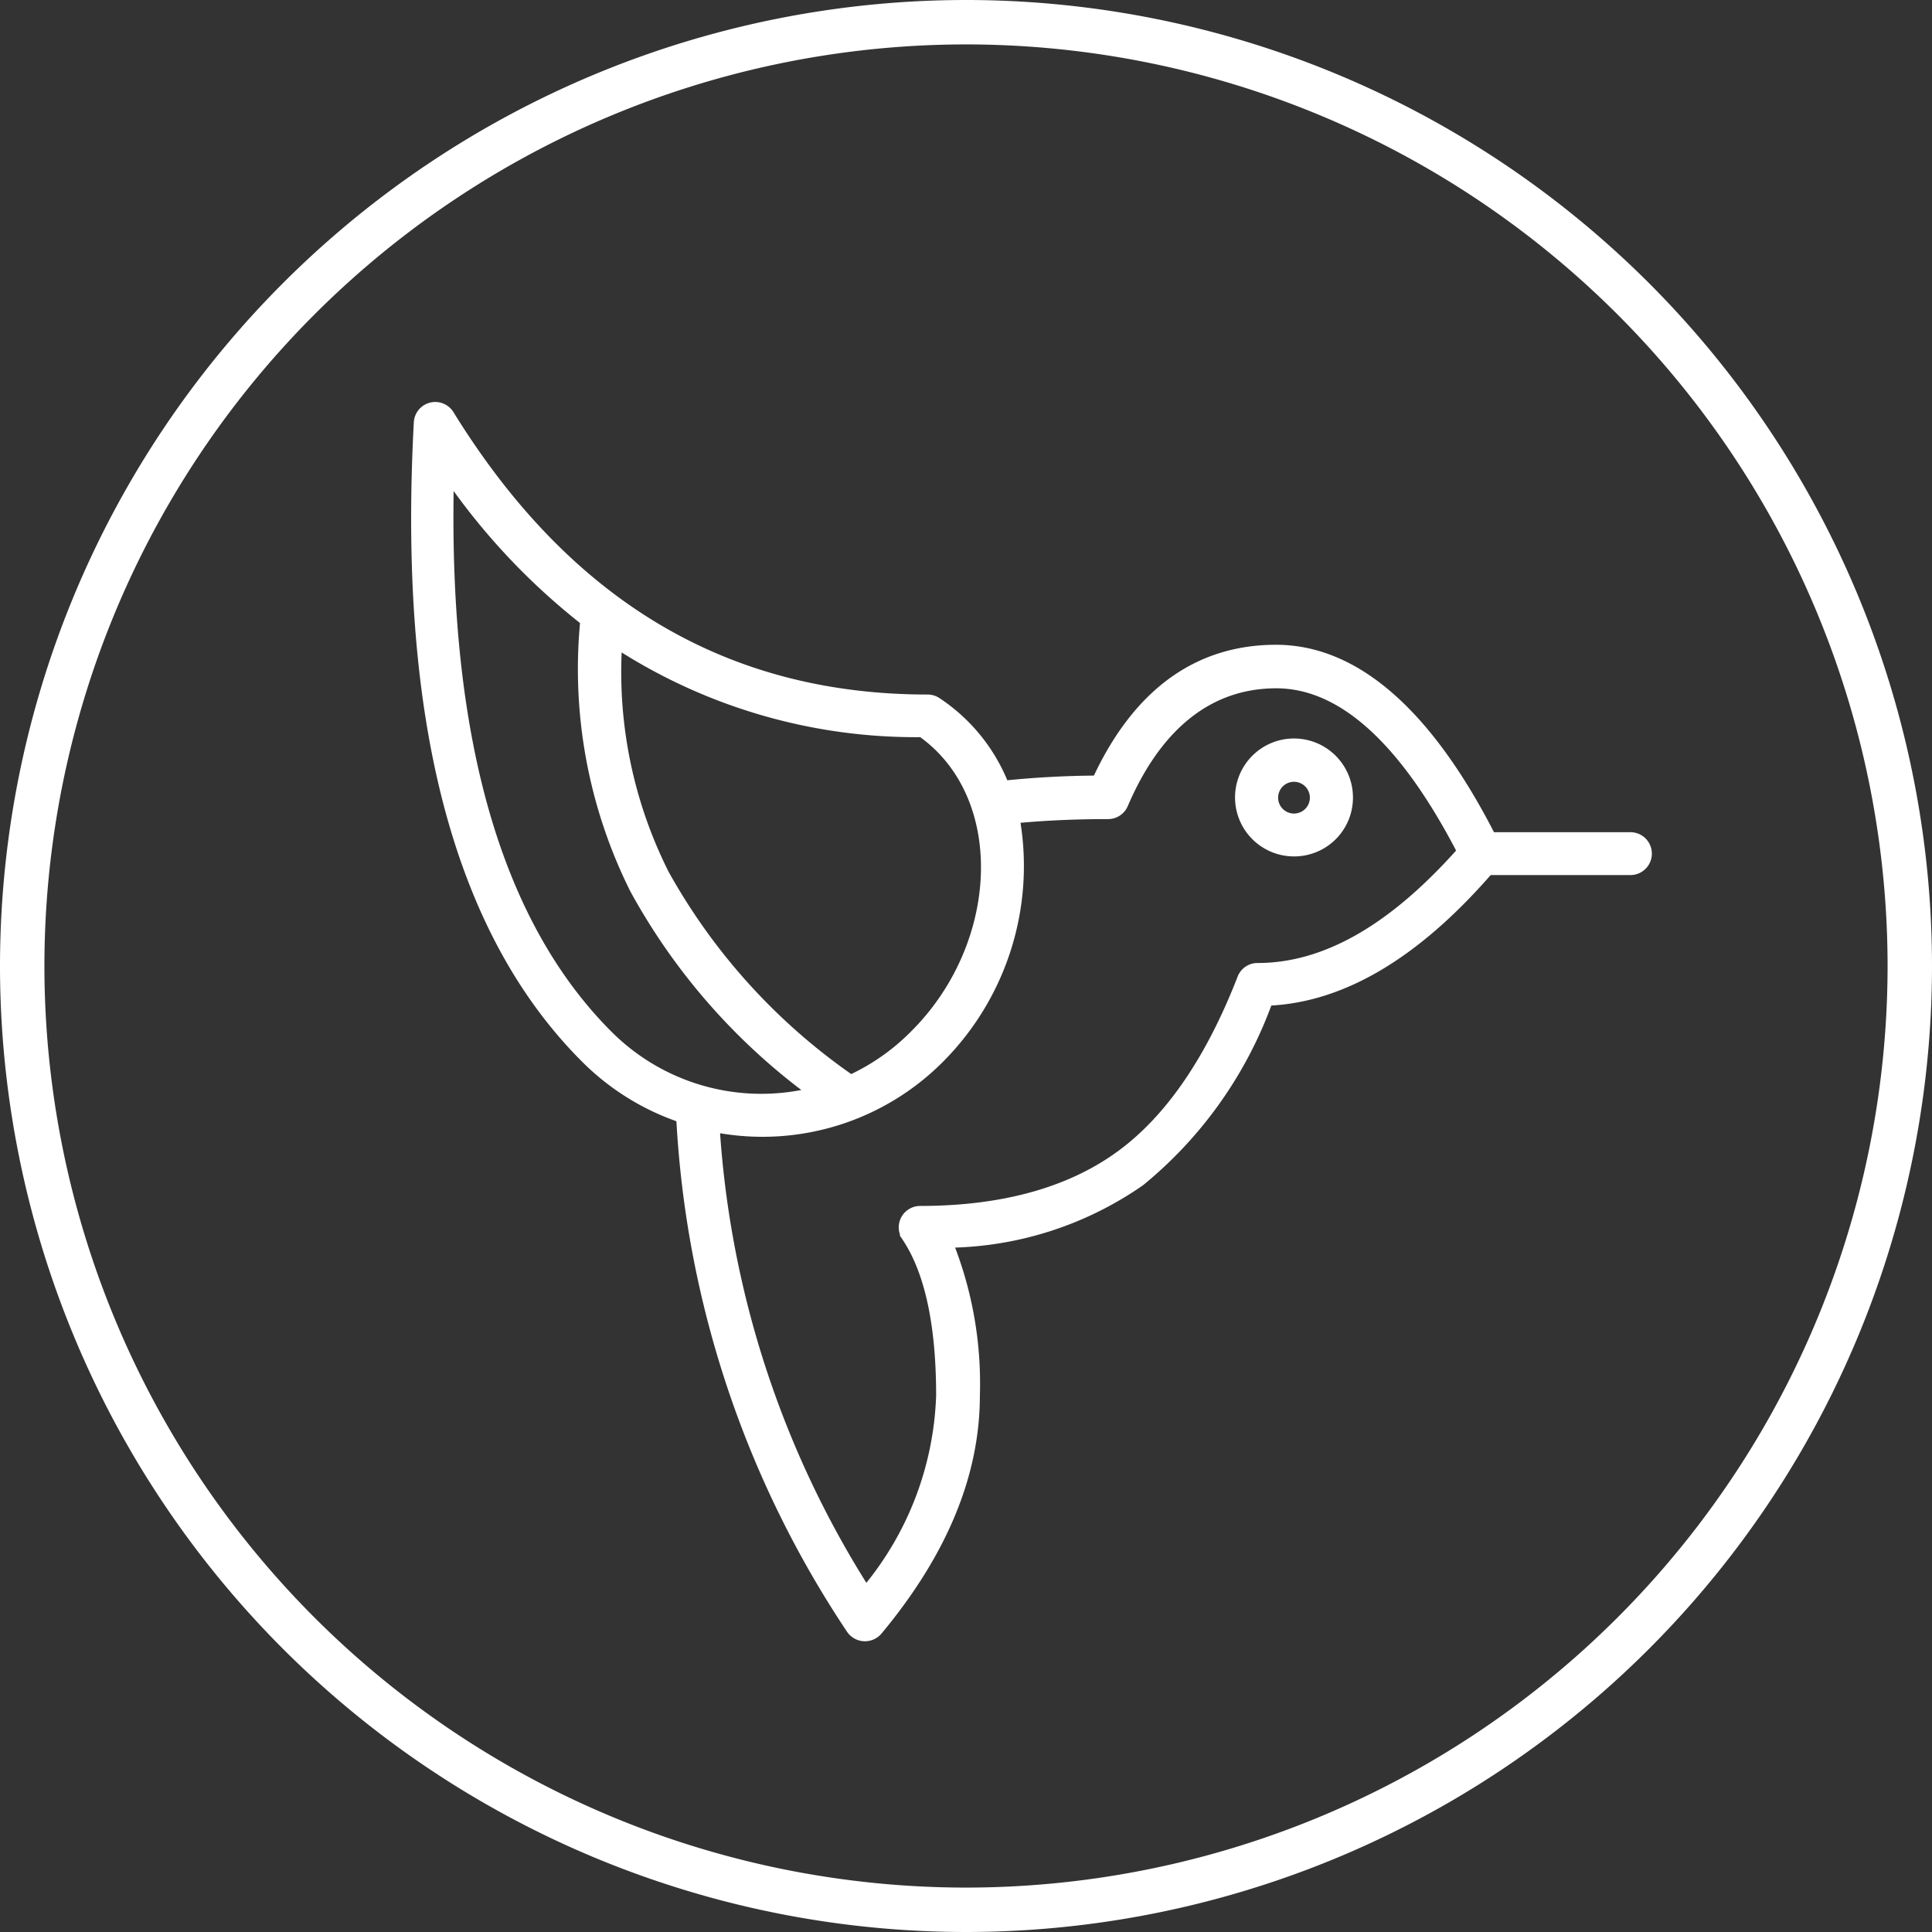
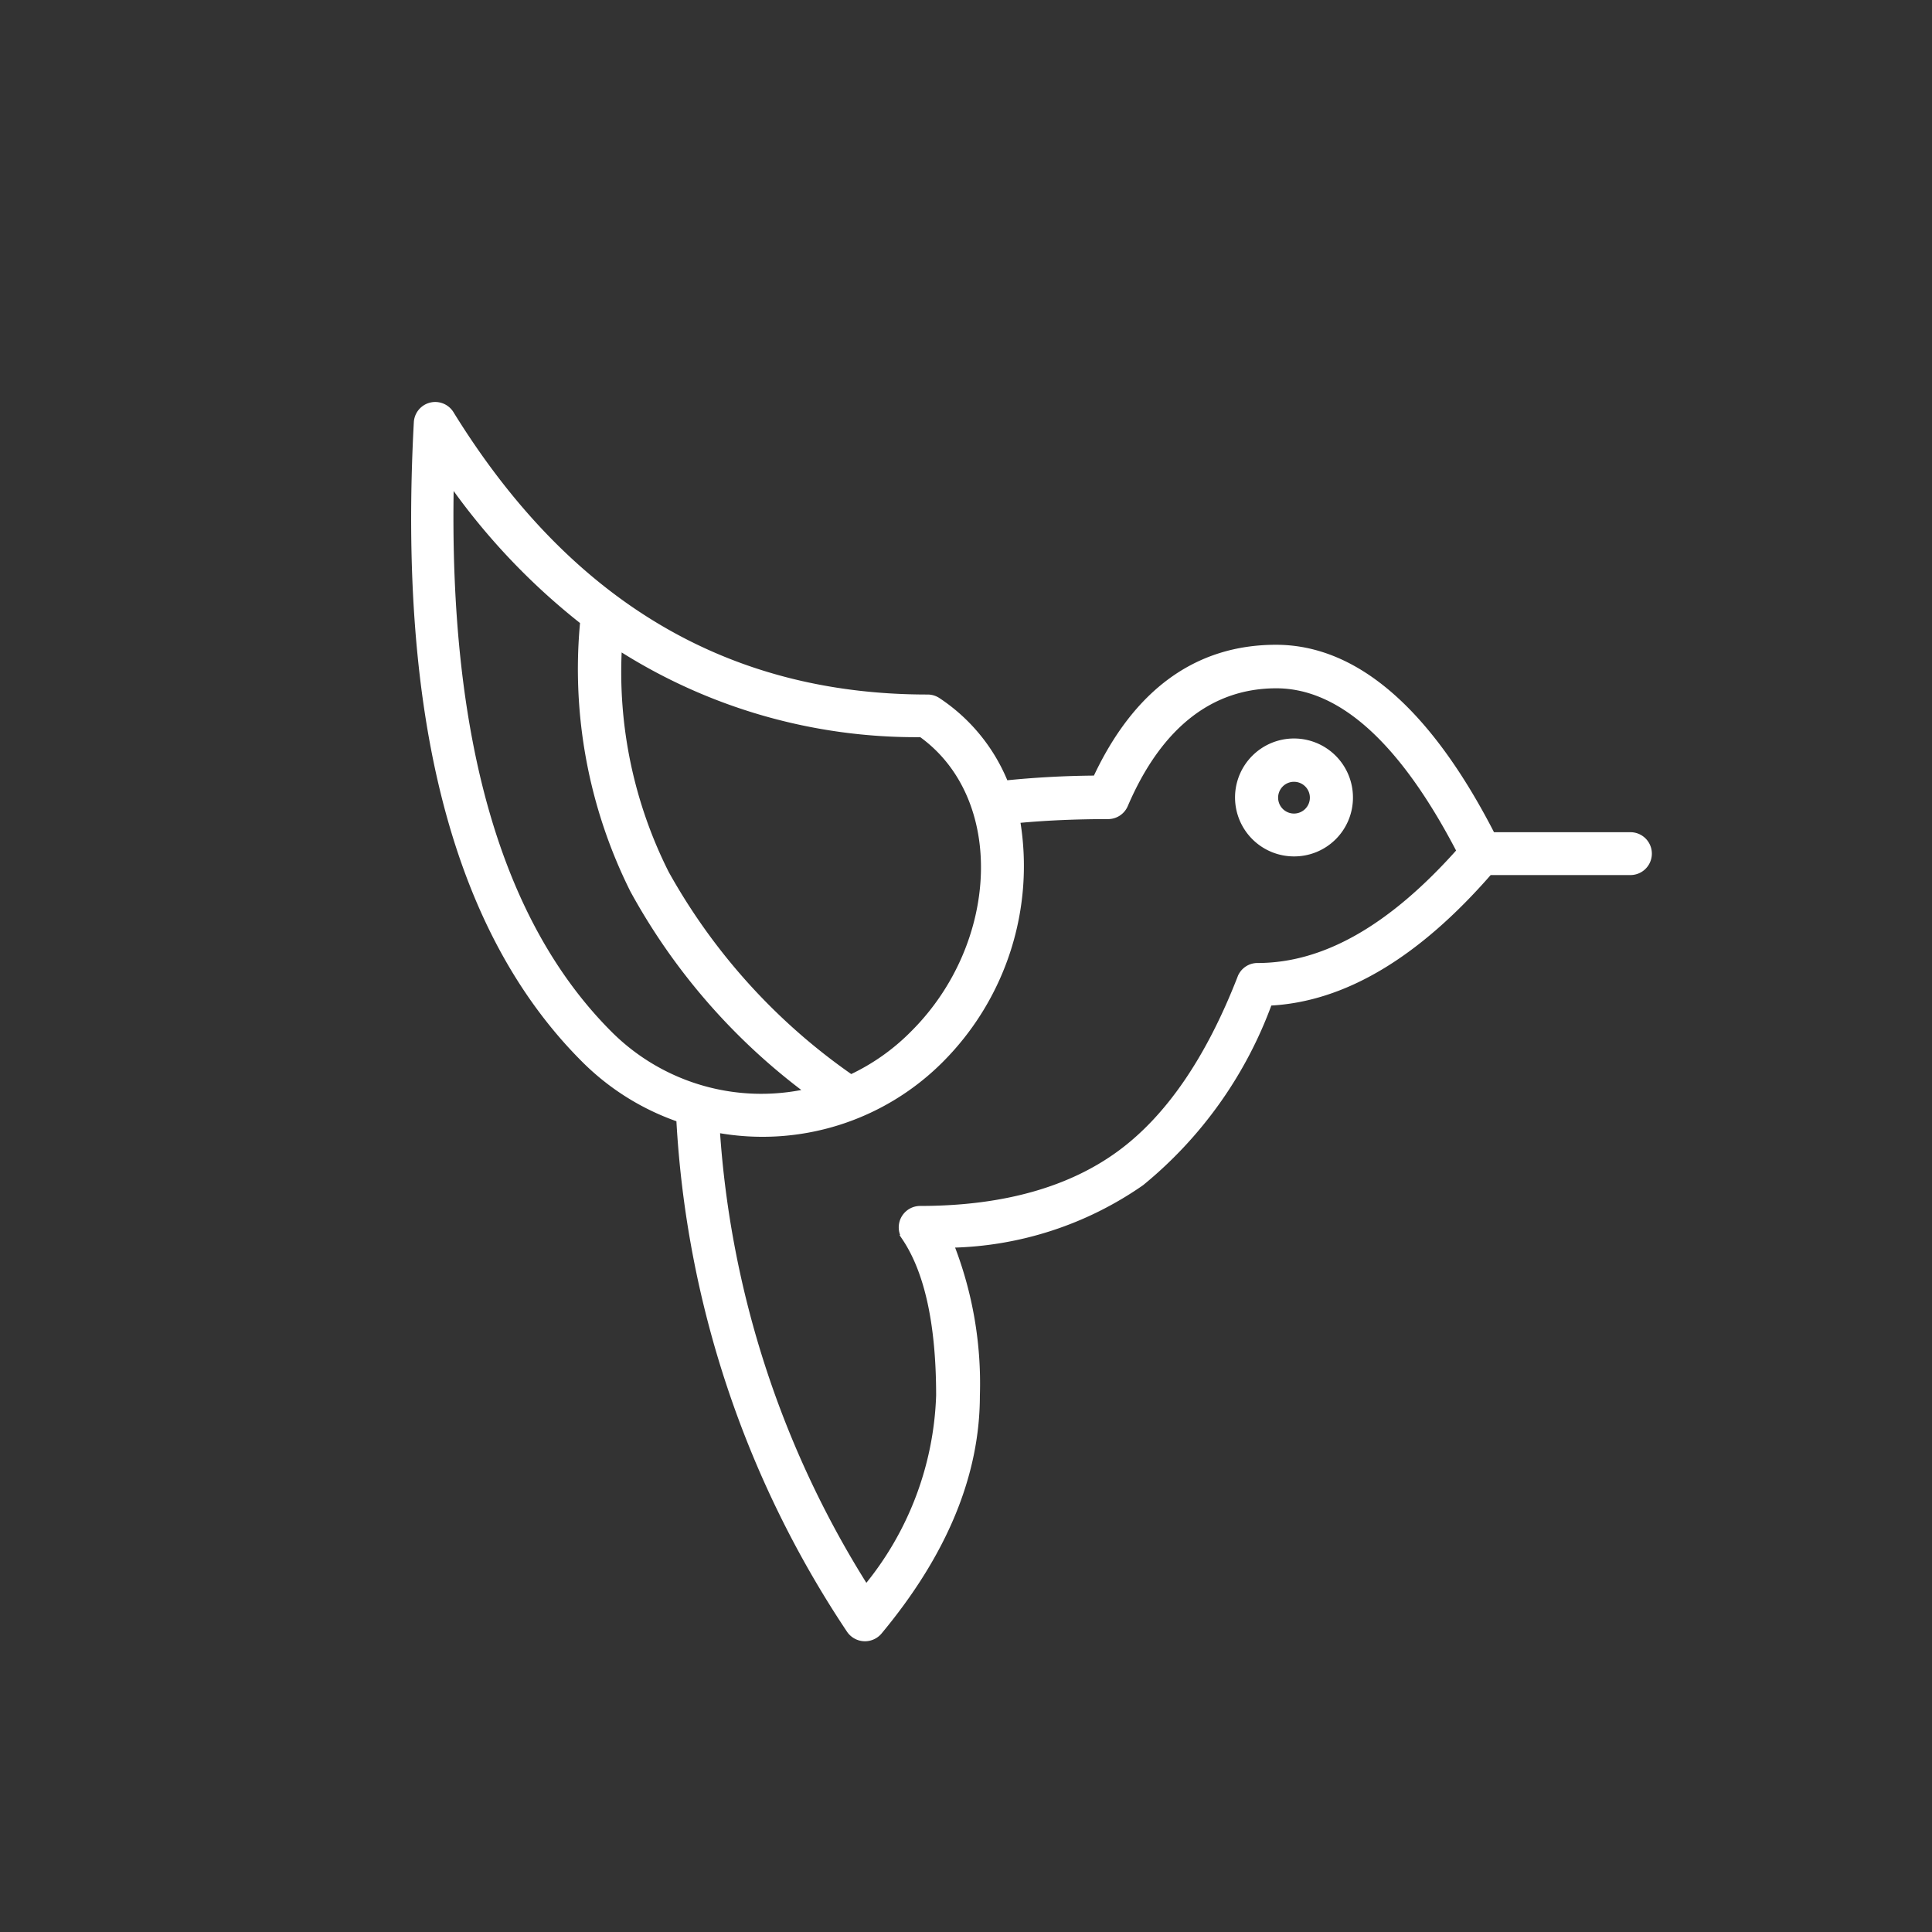
<svg xmlns="http://www.w3.org/2000/svg" viewBox="0 0 87 87">
  <rect x="0" y="0" width="87" height="87" fill="#333333" stroke="none" />
  <defs>
    <style>.cls-1{fill:none;stroke-width:2px;}.cls-1,.cls-2{stroke:#fff;}.cls-2{fill:#fff;stroke-width:0.25px;}</style>
  </defs>
  <g id="Layer_2" data-name="Layer 2">
    <g id="Layer_1-2" data-name="Layer 1">
-       <path class="cls-1" d="M43.52,86A42.52,42.52,0,0,0,86,43.52h0A42.52,42.52,0,0,0,43.52,1h0A42.52,42.52,0,0,0,1,43.52H1A42.52,42.52,0,0,0,43.52,86Z" />
-       <path class="cls-2" d="M67.07,39.28C63.83,43,60.52,45,57.16,45.16a18.78,18.78,0,0,1-5.76,8.11,15.55,15.55,0,0,1-8.57,2.79A17.1,17.1,0,0,1,44,62.84c0,3.58-1.48,7.13-4.4,10.64a.85.85,0,0,1-1.36-.08,45.86,45.86,0,0,1-7.66-23,11.22,11.22,0,0,1-4.29-2.69q-8.61-8.61-7.53-28.69a.84.84,0,0,1,1.55-.4c5.27,8.54,12.39,12.78,21.45,12.78a.84.84,0,0,1,.46.13,8.09,8.09,0,0,1,3.06,3.74c1.27-.13,2.63-.21,4.06-.22,1.81-3.88,4.54-5.89,8.12-5.89S64.33,32,67.2,37.6h6.22a.84.84,0,0,1,0,1.68ZM39,71.49a14.31,14.31,0,0,0,3.28-8.65c0-3.21-.52-5.58-1.54-7.1a.84.84,0,0,1,.69-1.31c3.83,0,6.81-.89,9-2.5s4-4.26,5.42-7.91a.83.83,0,0,1,.78-.53c3,0,6-1.7,9.09-5.17-2.6-5-5.37-7.45-8.25-7.45s-5.24,1.74-6.8,5.38a.84.84,0,0,1-.77.51c-1.45,0-2.82.06-4.09.18a12.36,12.36,0,0,1-3.45,10.8,11.34,11.34,0,0,1-10.07,3.14A44,44,0,0,0,39,71.49ZM26.25,28a29.74,29.74,0,0,1-5.94-6.27c-.24,11.57,2.16,19.84,7.14,24.82a9.66,9.66,0,0,0,8.93,2.6,28.13,28.13,0,0,1-7.88-9.06A22.28,22.28,0,0,1,26.25,28Zm1.63,1.16A20.14,20.14,0,0,0,30,39.32a27.4,27.4,0,0,0,8.32,9.19,9.74,9.74,0,0,0,2.82-2c4-4,4.3-10.6.34-13.44A24.8,24.8,0,0,1,27.88,29.16Zm30.39,9.28a2.53,2.53,0,1,1,2.53-2.52A2.52,2.52,0,0,1,58.27,38.44Zm0-1.68a.84.84,0,1,0-.84-.84A.84.84,0,0,0,58.27,36.76Z" />
+       <path class="cls-2" d="M67.07,39.28C63.83,43,60.52,45,57.16,45.16a18.78,18.78,0,0,1-5.76,8.11,15.55,15.55,0,0,1-8.57,2.79A17.1,17.1,0,0,1,44,62.84c0,3.58-1.48,7.13-4.4,10.64a.85.85,0,0,1-1.36-.08,45.86,45.86,0,0,1-7.66-23,11.22,11.22,0,0,1-4.29-2.69q-8.61-8.61-7.53-28.69a.84.84,0,0,1,1.55-.4c5.27,8.54,12.39,12.78,21.45,12.78a.84.84,0,0,1,.46.13,8.09,8.09,0,0,1,3.06,3.74c1.27-.13,2.63-.21,4.06-.22,1.81-3.88,4.54-5.89,8.12-5.89S64.33,32,67.2,37.6h6.22a.84.84,0,0,1,0,1.68ZM39,71.49a14.31,14.31,0,0,0,3.28-8.65c0-3.21-.52-5.58-1.54-7.1a.84.84,0,0,1,.69-1.31c3.83,0,6.81-.89,9-2.5s4-4.26,5.42-7.91a.83.83,0,0,1,.78-.53c3,0,6-1.7,9.09-5.17-2.6-5-5.37-7.45-8.25-7.45s-5.24,1.74-6.8,5.38a.84.84,0,0,1-.77.51c-1.45,0-2.82.06-4.09.18a12.36,12.36,0,0,1-3.45,10.8,11.34,11.34,0,0,1-10.07,3.14A44,44,0,0,0,39,71.49ZM26.25,28a29.74,29.74,0,0,1-5.94-6.27c-.24,11.57,2.16,19.84,7.14,24.82a9.66,9.66,0,0,0,8.93,2.6,28.13,28.13,0,0,1-7.88-9.06A22.28,22.28,0,0,1,26.25,28Zm1.63,1.16A20.14,20.14,0,0,0,30,39.32a27.4,27.4,0,0,0,8.32,9.19,9.74,9.74,0,0,0,2.82-2c4-4,4.3-10.6.34-13.44A24.8,24.8,0,0,1,27.88,29.16Zm30.39,9.28a2.53,2.53,0,1,1,2.53-2.52A2.52,2.52,0,0,1,58.27,38.44m0-1.68a.84.84,0,1,0-.84-.84A.84.84,0,0,0,58.27,36.76Z" />
    </g>
  </g>
</svg>